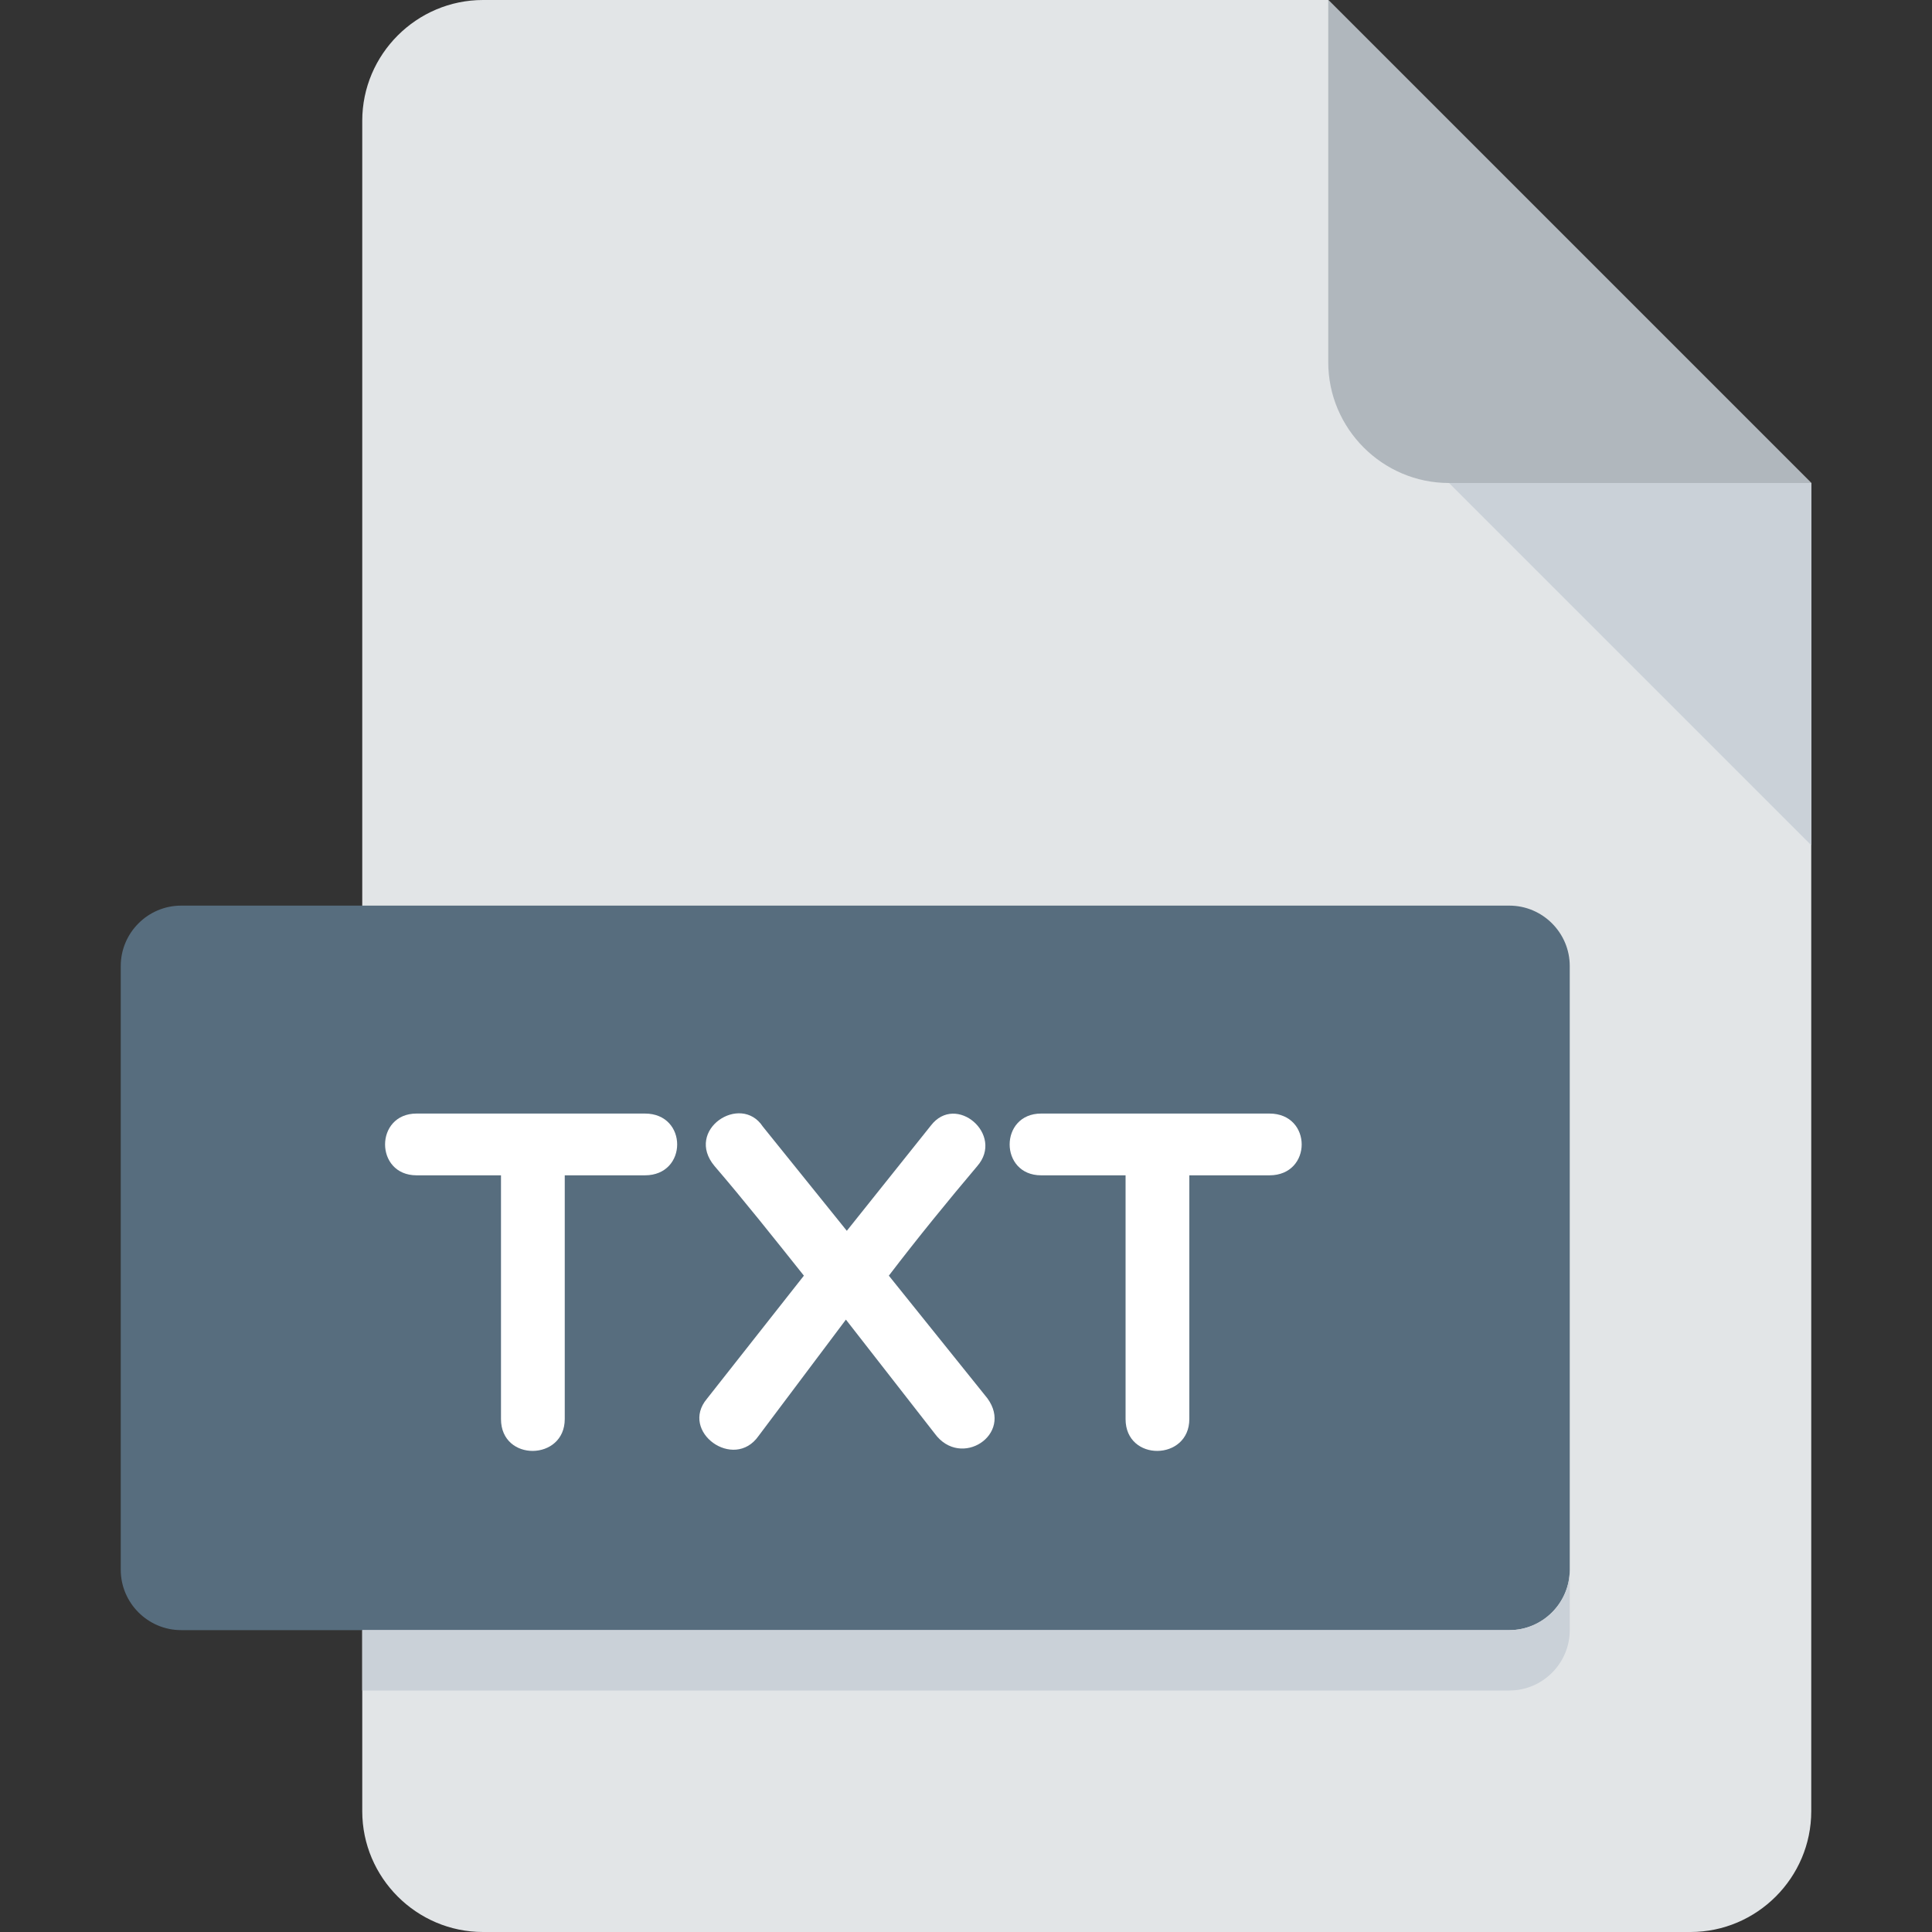
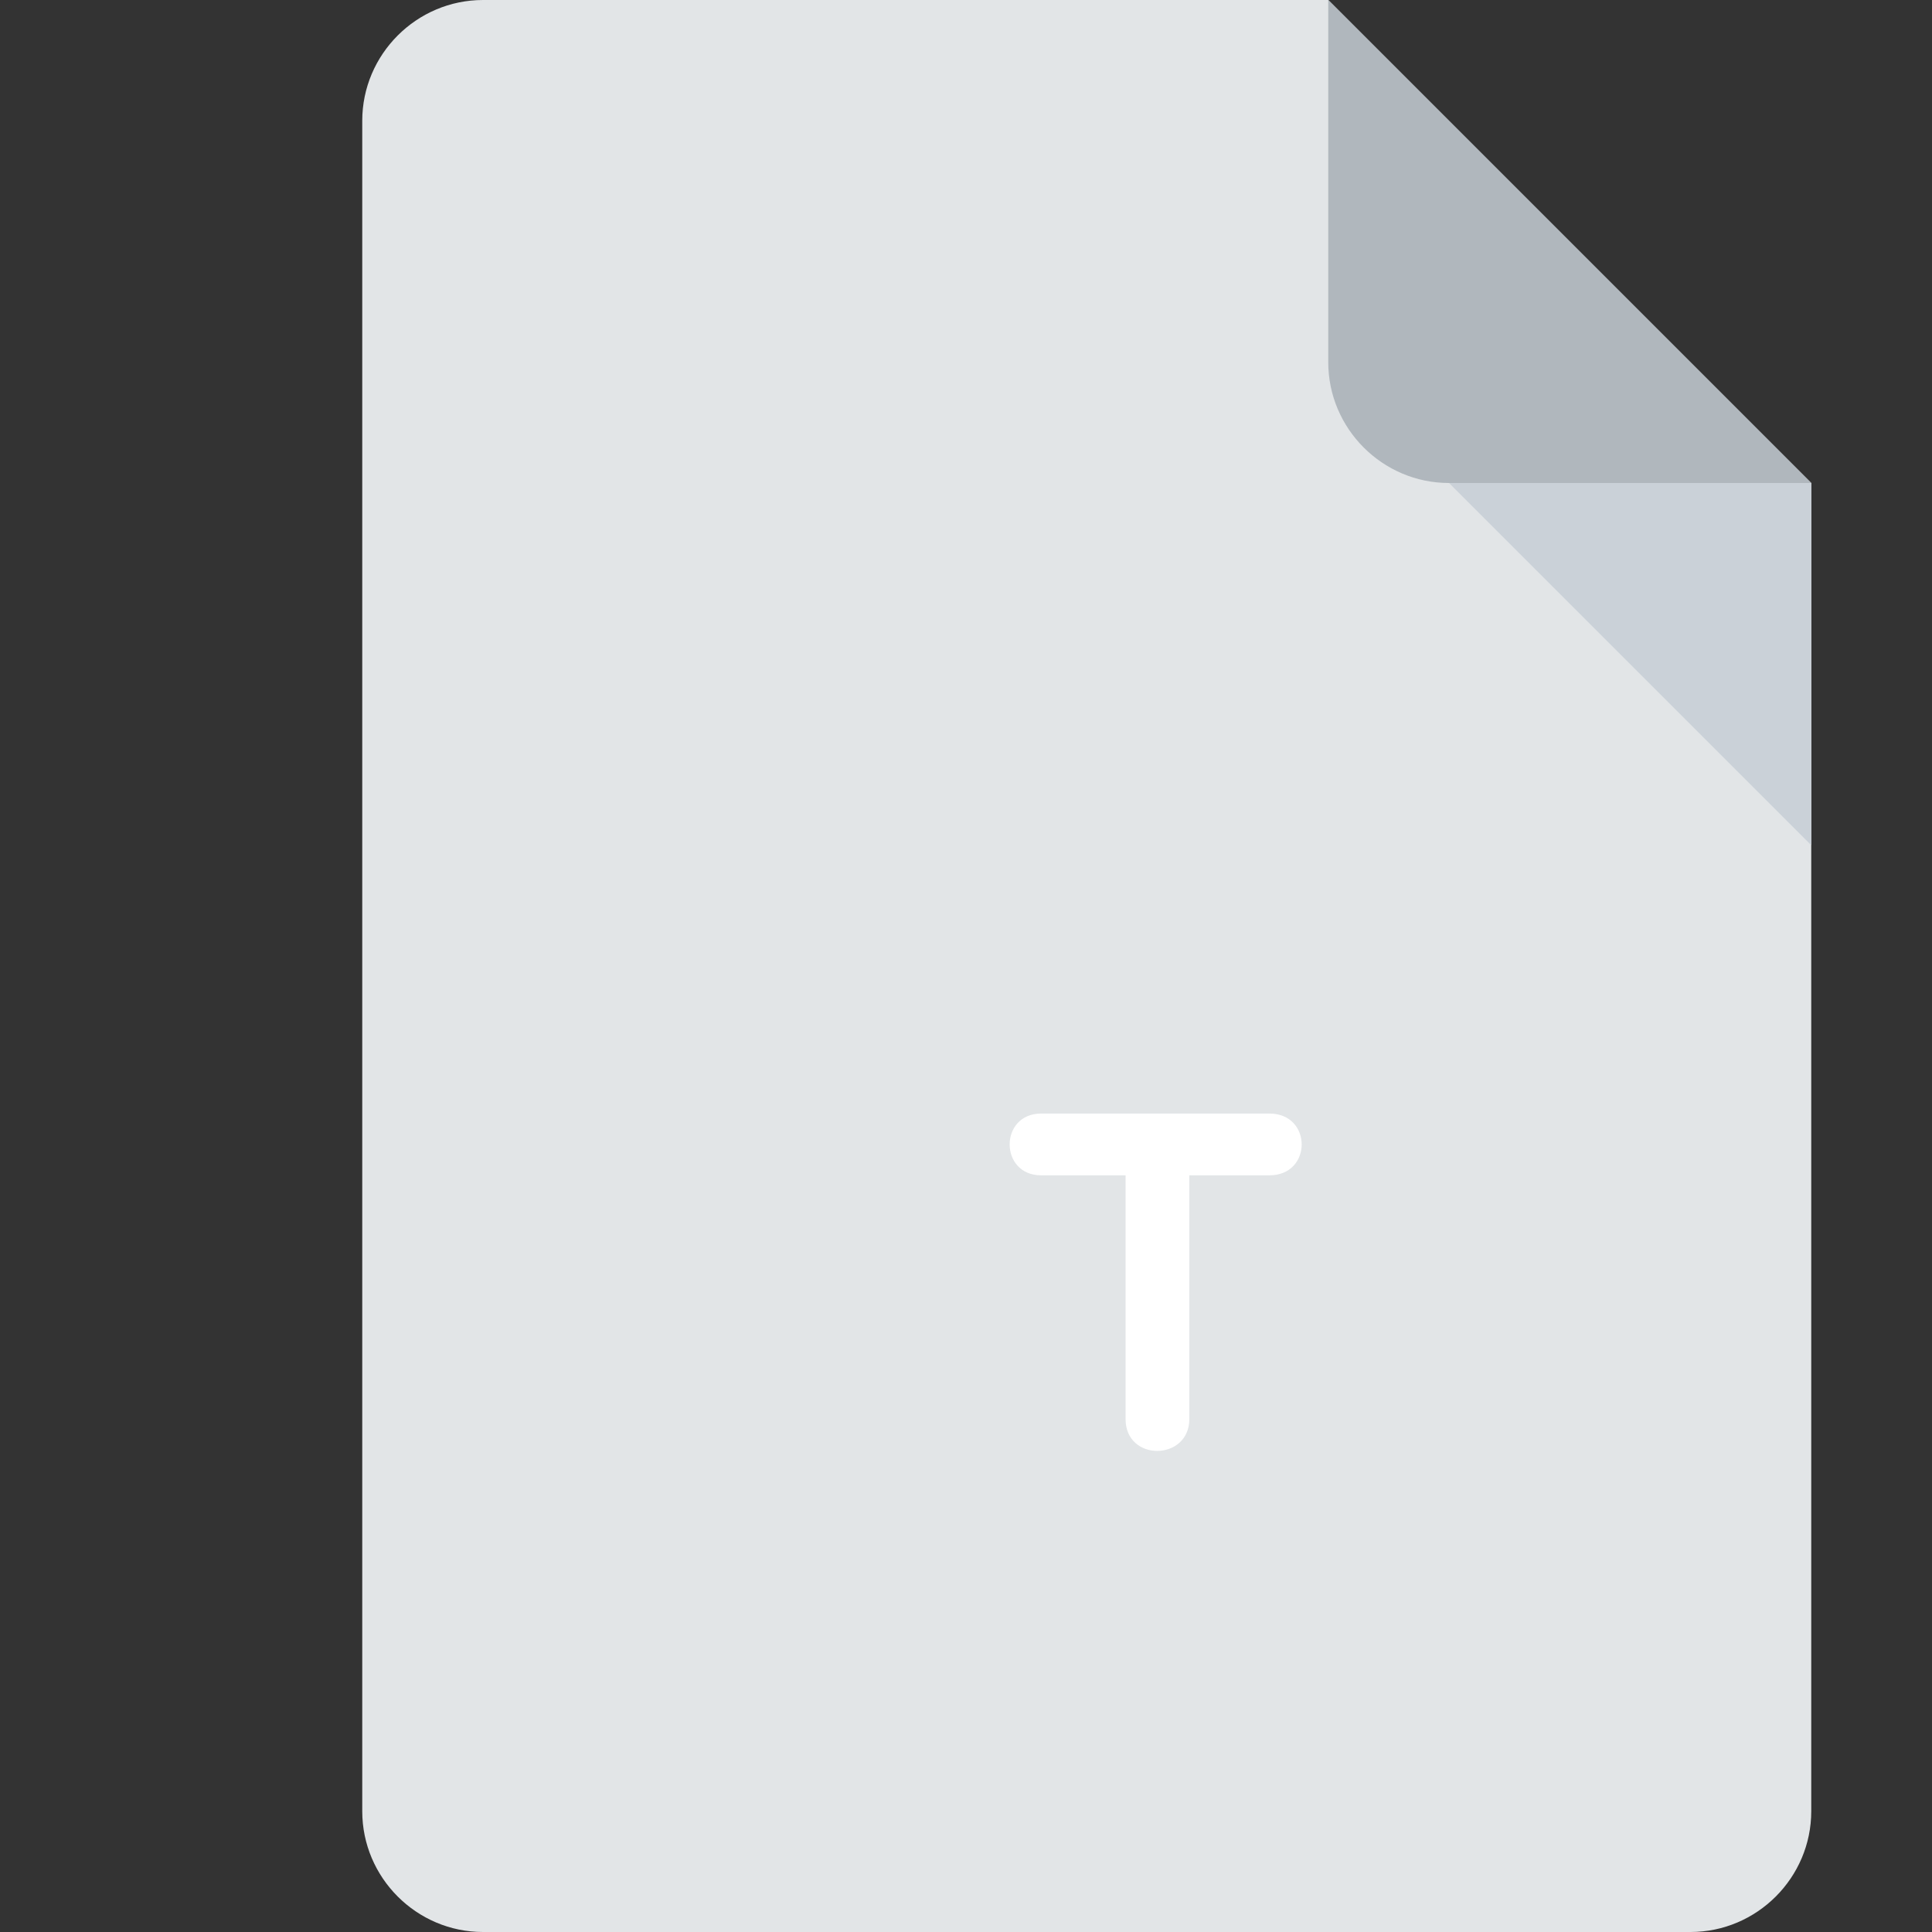
<svg xmlns="http://www.w3.org/2000/svg" height="800px" width="800px" version="1.1" id="Layer_1" viewBox="0 0 512 512" xml:space="preserve">
  <rect x="0" y="0" width="512" height="512" fill="#333333" stroke="none" />
  <path style="fill:#E2E5E7;" d="M128,0c-17.6,0-32,14.4-32,32v448c0,17.6,14.4,32,32,32h320c17.6,0,32-14.4,32-32V128L352,0H128z" />
  <path style="fill:#B0B7BD;" d="M384,128h96L352,0v96C352,113.6,366.4,128,384,128z" />
  <polygon style="fill:#CAD1D8;" points="480,224 384,128 480,128 " />
-   <path style="fill:#576D7E;" d="M416,416c0,8.8-7.2,16-16,16H48c-8.8,0-16-7.2-16-16V256c0-8.8,7.2-16,16-16h352c8.8,0,16,7.2,16,16  V416z" />
  <g>
-     <path style="fill:#FFFFFF;" d="M132.784,311.472H110.4c-11.136,0-11.136-16.368,0-16.368h60.512c11.392,0,11.392,16.368,0,16.368   h-21.248v64.592c0,11.12-16.896,11.392-16.896,0v-64.592H132.784z" />
-     <path style="fill:#FFFFFF;" d="M224.416,326.176l22.272-27.888c6.656-8.688,19.568,2.432,12.288,10.752   c-7.68,9.088-15.728,18.944-23.424,29.024l26.112,32.496c7.024,9.6-7.04,18.816-13.952,9.344l-23.536-30.192l-23.152,30.832   c-6.528,9.328-20.992-1.152-13.68-9.856l25.696-32.624c-8.048-10.096-15.856-19.936-23.664-29.024   c-8.064-9.6,6.912-19.44,12.784-10.48L224.416,326.176z" />
    <path style="fill:#FFFFFF;" d="M298.288,311.472H275.92c-11.136,0-11.136-16.368,0-16.368h60.496c11.392,0,11.392,16.368,0,16.368   h-21.232v64.592c0,11.12-16.896,11.392-16.896,0V311.472z" />
  </g>
-   <path style="fill:#CAD1D8;" d="M400,432H96v16h304c8.8,0,16-7.2,16-16v-16C416,424.8,408.8,432,400,432z" />
</svg>